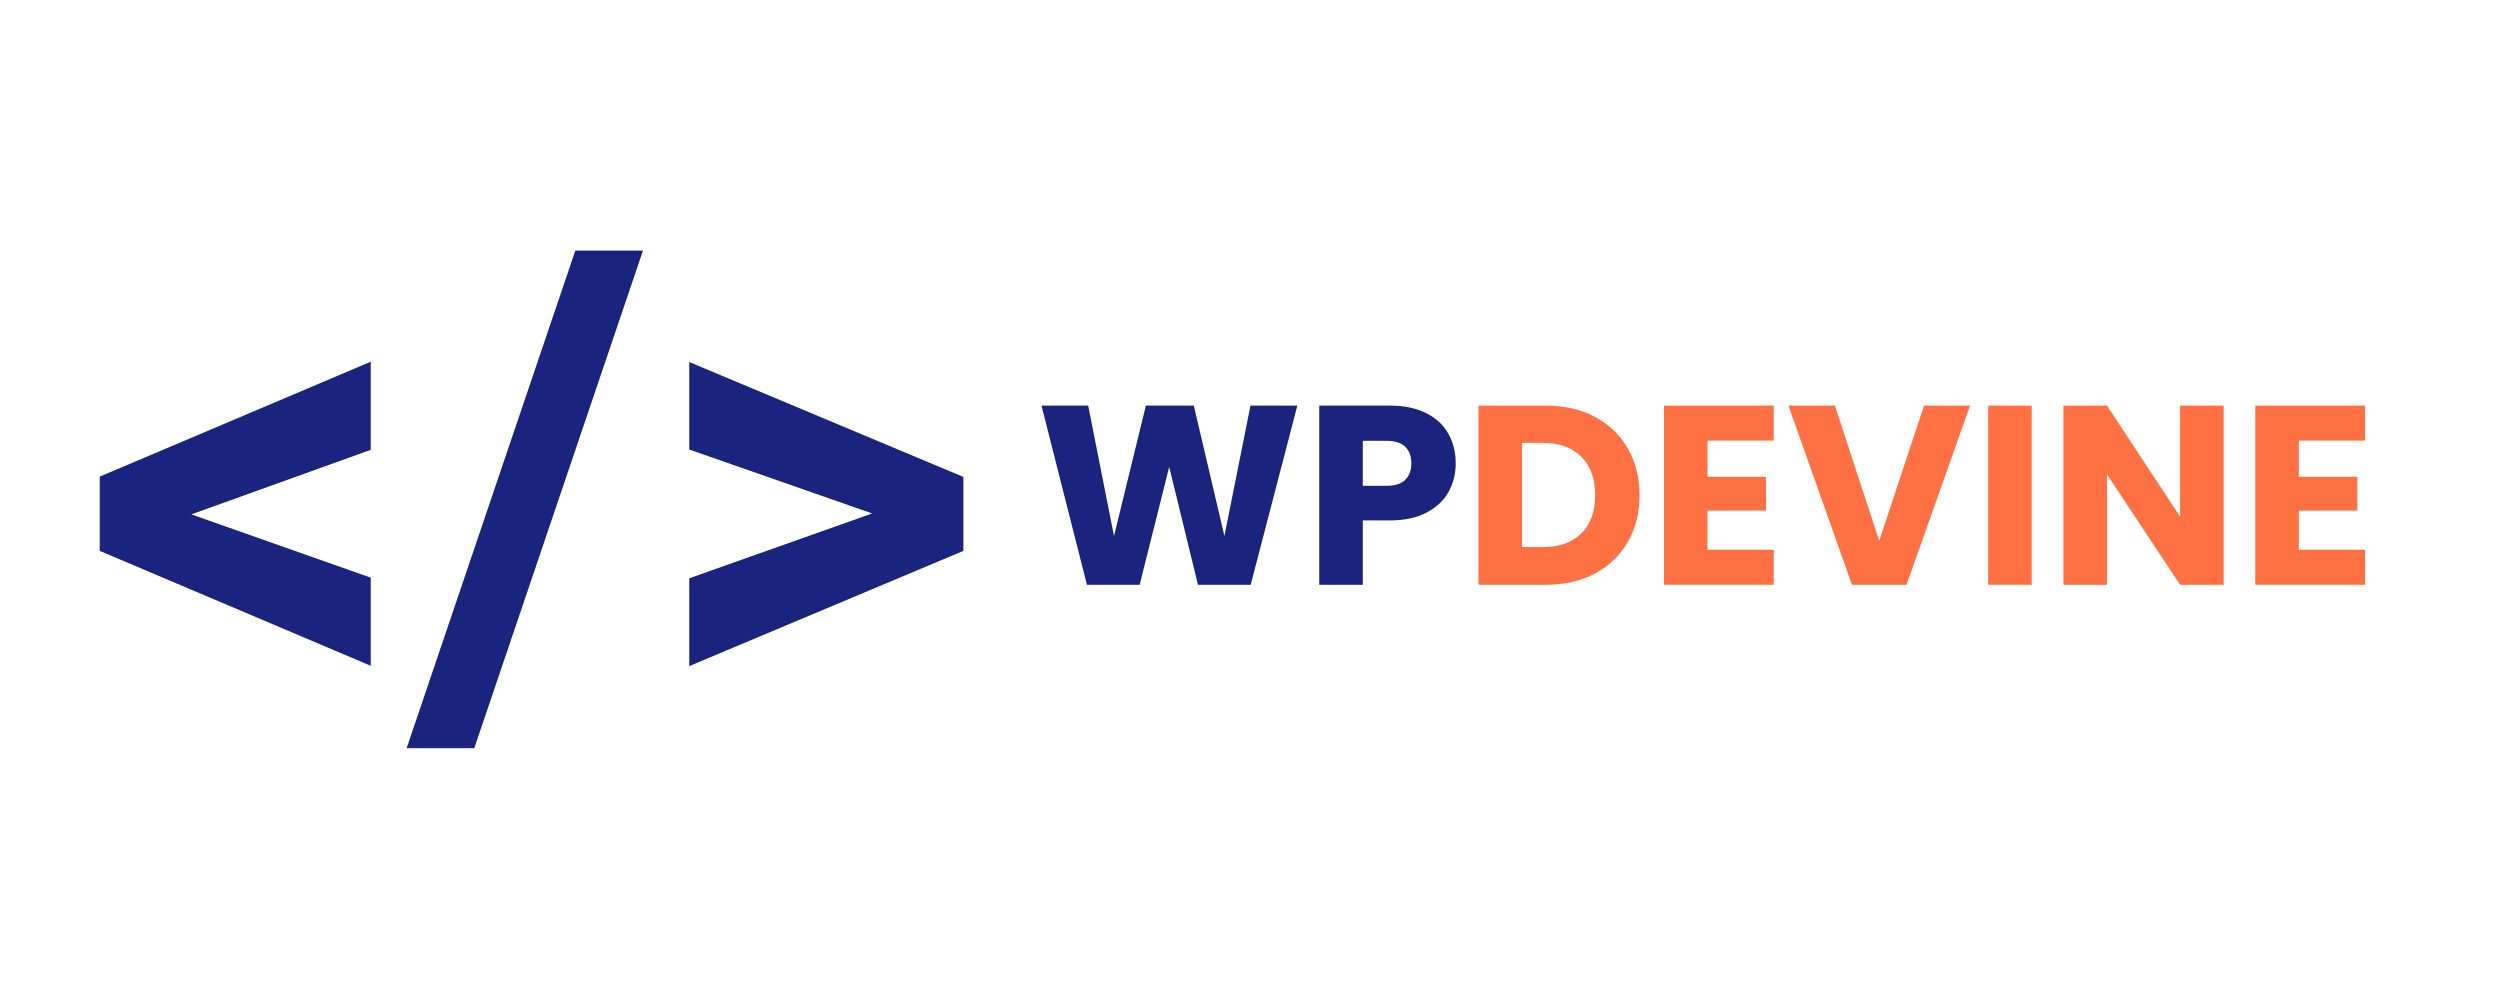
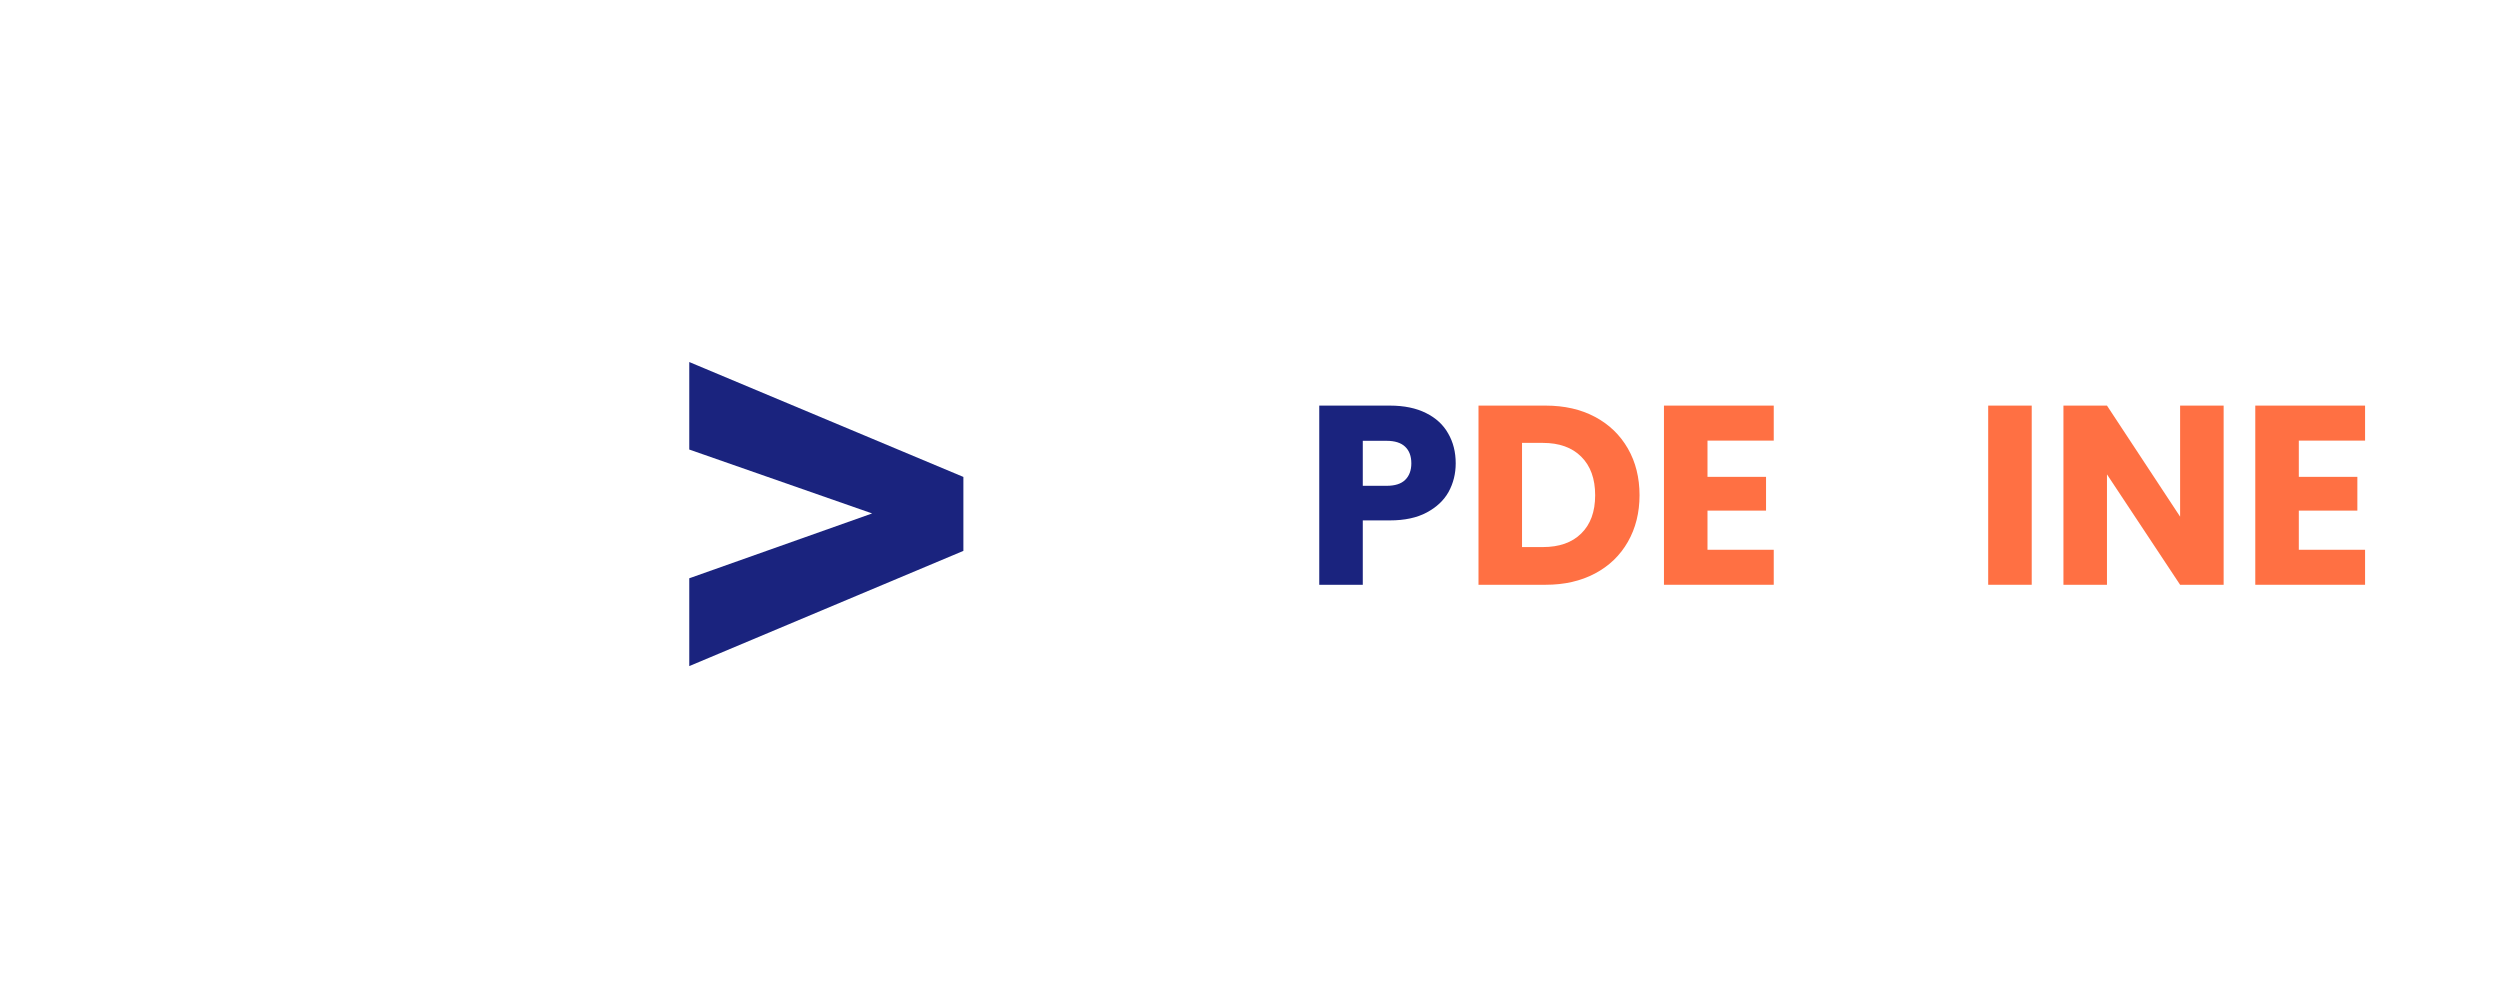
<svg xmlns="http://www.w3.org/2000/svg" width="250" viewBox="0 0 187.5 75" height="100" preserveAspectRatio="xMidYMid meet">
  <defs>
    <clipPath id="48184b64c5">
-       <path d="M 7.48 27 L 28 27 L 28 50 L 7.48 50 Z M 7.48 27 " />
-     </clipPath>
+       </clipPath>
    <clipPath id="7a8ec3f27c">
      <path d="M 30 18.754 L 49 18.754 L 49 56.156 L 30 56.156 Z M 30 18.754 " />
    </clipPath>
    <clipPath id="b23539807a">
      <path d="M 51 27 L 72.555 27 L 72.555 50 L 51 50 Z M 51 27 " />
    </clipPath>
  </defs>
  <g id="1e02619c69">
    <g clip-rule="nonzero" clip-path="url(#48184b64c5)">
      <path style=" stroke:none;fill-rule:nonzero;fill:#1a237e;fill-opacity:1;" d="M 14.348 38.578 L 27.805 43.324 L 27.805 49.934 L 7.48 41.316 L 7.48 35.746 L 27.805 27.129 L 27.805 33.738 Z M 14.348 38.578 " />
    </g>
    <g clip-rule="nonzero" clip-path="url(#7a8ec3f27c)">
-       <path style=" stroke:none;fill-rule:nonzero;fill:#1a237e;fill-opacity:1;" d="M 35.57 56.117 L 30.496 56.117 L 43.148 18.797 L 48.223 18.797 Z M 35.57 56.117 " />
-     </g>
+       </g>
    <g clip-rule="nonzero" clip-path="url(#b23539807a)">
      <path style=" stroke:none;fill-rule:nonzero;fill:#1a237e;fill-opacity:1;" d="M 65.41 38.508 L 51.695 33.715 L 51.695 27.152 L 72.254 35.77 L 72.254 41.316 L 51.695 49.957 L 51.695 43.371 Z M 65.41 38.508 " />
    </g>
    <g style="fill:#1a237e;fill-opacity:1;">
      <g transform="translate(77.629, 43.858)">
-         <path style="stroke:none" d="M 19.672 -13.438 L 16.172 0 L 12.219 0 L 10.062 -8.844 L 7.844 0 L 3.891 0 L 0.484 -13.438 L 3.984 -13.438 L 5.922 -3.656 L 8.312 -13.438 L 11.906 -13.438 L 14.203 -3.656 L 16.156 -13.438 Z M 19.672 -13.438 " />
-       </g>
+         </g>
    </g>
    <g style="fill:#1a237e;fill-opacity:1;">
      <g transform="translate(97.756, 43.858)">
        <path style="stroke:none" d="M 11.422 -9.109 C 11.422 -8.328 11.242 -7.613 10.891 -6.969 C 10.535 -6.332 9.988 -5.816 9.25 -5.422 C 8.508 -5.023 7.586 -4.828 6.484 -4.828 L 4.453 -4.828 L 4.453 0 L 1.188 0 L 1.188 -13.438 L 6.484 -13.438 C 7.555 -13.438 8.461 -13.25 9.203 -12.875 C 9.941 -12.508 10.492 -12 10.859 -11.344 C 11.234 -10.695 11.422 -9.953 11.422 -9.109 Z M 6.234 -7.422 C 6.859 -7.422 7.32 -7.566 7.625 -7.859 C 7.938 -8.16 8.094 -8.578 8.094 -9.109 C 8.094 -9.648 7.938 -10.066 7.625 -10.359 C 7.32 -10.648 6.859 -10.797 6.234 -10.797 L 4.453 -10.797 L 4.453 -7.422 Z M 6.234 -7.422 " />
      </g>
    </g>
    <g style="fill:#ff7043;fill-opacity:1;">
      <g transform="translate(109.699, 43.858)">
        <path style="stroke:none" d="M 6.219 -13.438 C 7.633 -13.438 8.867 -13.156 9.922 -12.594 C 10.984 -12.031 11.805 -11.238 12.391 -10.219 C 12.973 -9.207 13.266 -8.039 13.266 -6.719 C 13.266 -5.406 12.973 -4.238 12.391 -3.219 C 11.805 -2.195 10.984 -1.406 9.922 -0.844 C 8.859 -0.281 7.625 0 6.219 0 L 1.188 0 L 1.188 -13.438 Z M 6.016 -2.828 C 7.242 -2.828 8.203 -3.164 8.891 -3.844 C 9.586 -4.52 9.938 -5.477 9.938 -6.719 C 9.938 -7.957 9.586 -8.922 8.891 -9.609 C 8.203 -10.297 7.242 -10.641 6.016 -10.641 L 4.453 -10.641 L 4.453 -2.828 Z M 6.016 -2.828 " />
      </g>
    </g>
    <g style="fill:#ff7043;fill-opacity:1;">
      <g transform="translate(123.609, 43.858)">
        <path style="stroke:none" d="M 4.453 -10.812 L 4.453 -8.094 L 8.844 -8.094 L 8.844 -5.562 L 4.453 -5.562 L 4.453 -2.625 L 9.422 -2.625 L 9.422 0 L 1.188 0 L 1.188 -13.438 L 9.422 -13.438 L 9.422 -10.812 Z M 4.453 -10.812 " />
      </g>
    </g>
    <g style="fill:#ff7043;fill-opacity:1;">
      <g transform="translate(133.959, 43.858)">
-         <path style="stroke:none" d="M 13.797 -13.438 L 9.031 0 L 4.938 0 L 0.172 -13.438 L 3.656 -13.438 L 6.984 -3.297 L 10.344 -13.438 Z M 13.797 -13.438 " />
-       </g>
+         </g>
    </g>
    <g style="fill:#ff7043;fill-opacity:1;">
      <g transform="translate(147.926, 43.858)">
        <path style="stroke:none" d="M 4.453 -13.438 L 4.453 0 L 1.188 0 L 1.188 -13.438 Z M 4.453 -13.438 " />
      </g>
    </g>
    <g style="fill:#ff7043;fill-opacity:1;">
      <g transform="translate(153.57, 43.858)">
        <path style="stroke:none" d="M 13.203 0 L 9.938 0 L 4.453 -8.281 L 4.453 0 L 1.188 0 L 1.188 -13.438 L 4.453 -13.438 L 9.938 -5.109 L 9.938 -13.438 L 13.203 -13.438 Z M 13.203 0 " />
      </g>
    </g>
    <g style="fill:#ff7043;fill-opacity:1;">
      <g transform="translate(167.958, 43.858)">
        <path style="stroke:none" d="M 4.453 -10.812 L 4.453 -8.094 L 8.844 -8.094 L 8.844 -5.562 L 4.453 -5.562 L 4.453 -2.625 L 9.422 -2.625 L 9.422 0 L 1.188 0 L 1.188 -13.438 L 9.422 -13.438 L 9.422 -10.812 Z M 4.453 -10.812 " />
      </g>
    </g>
  </g>
</svg>